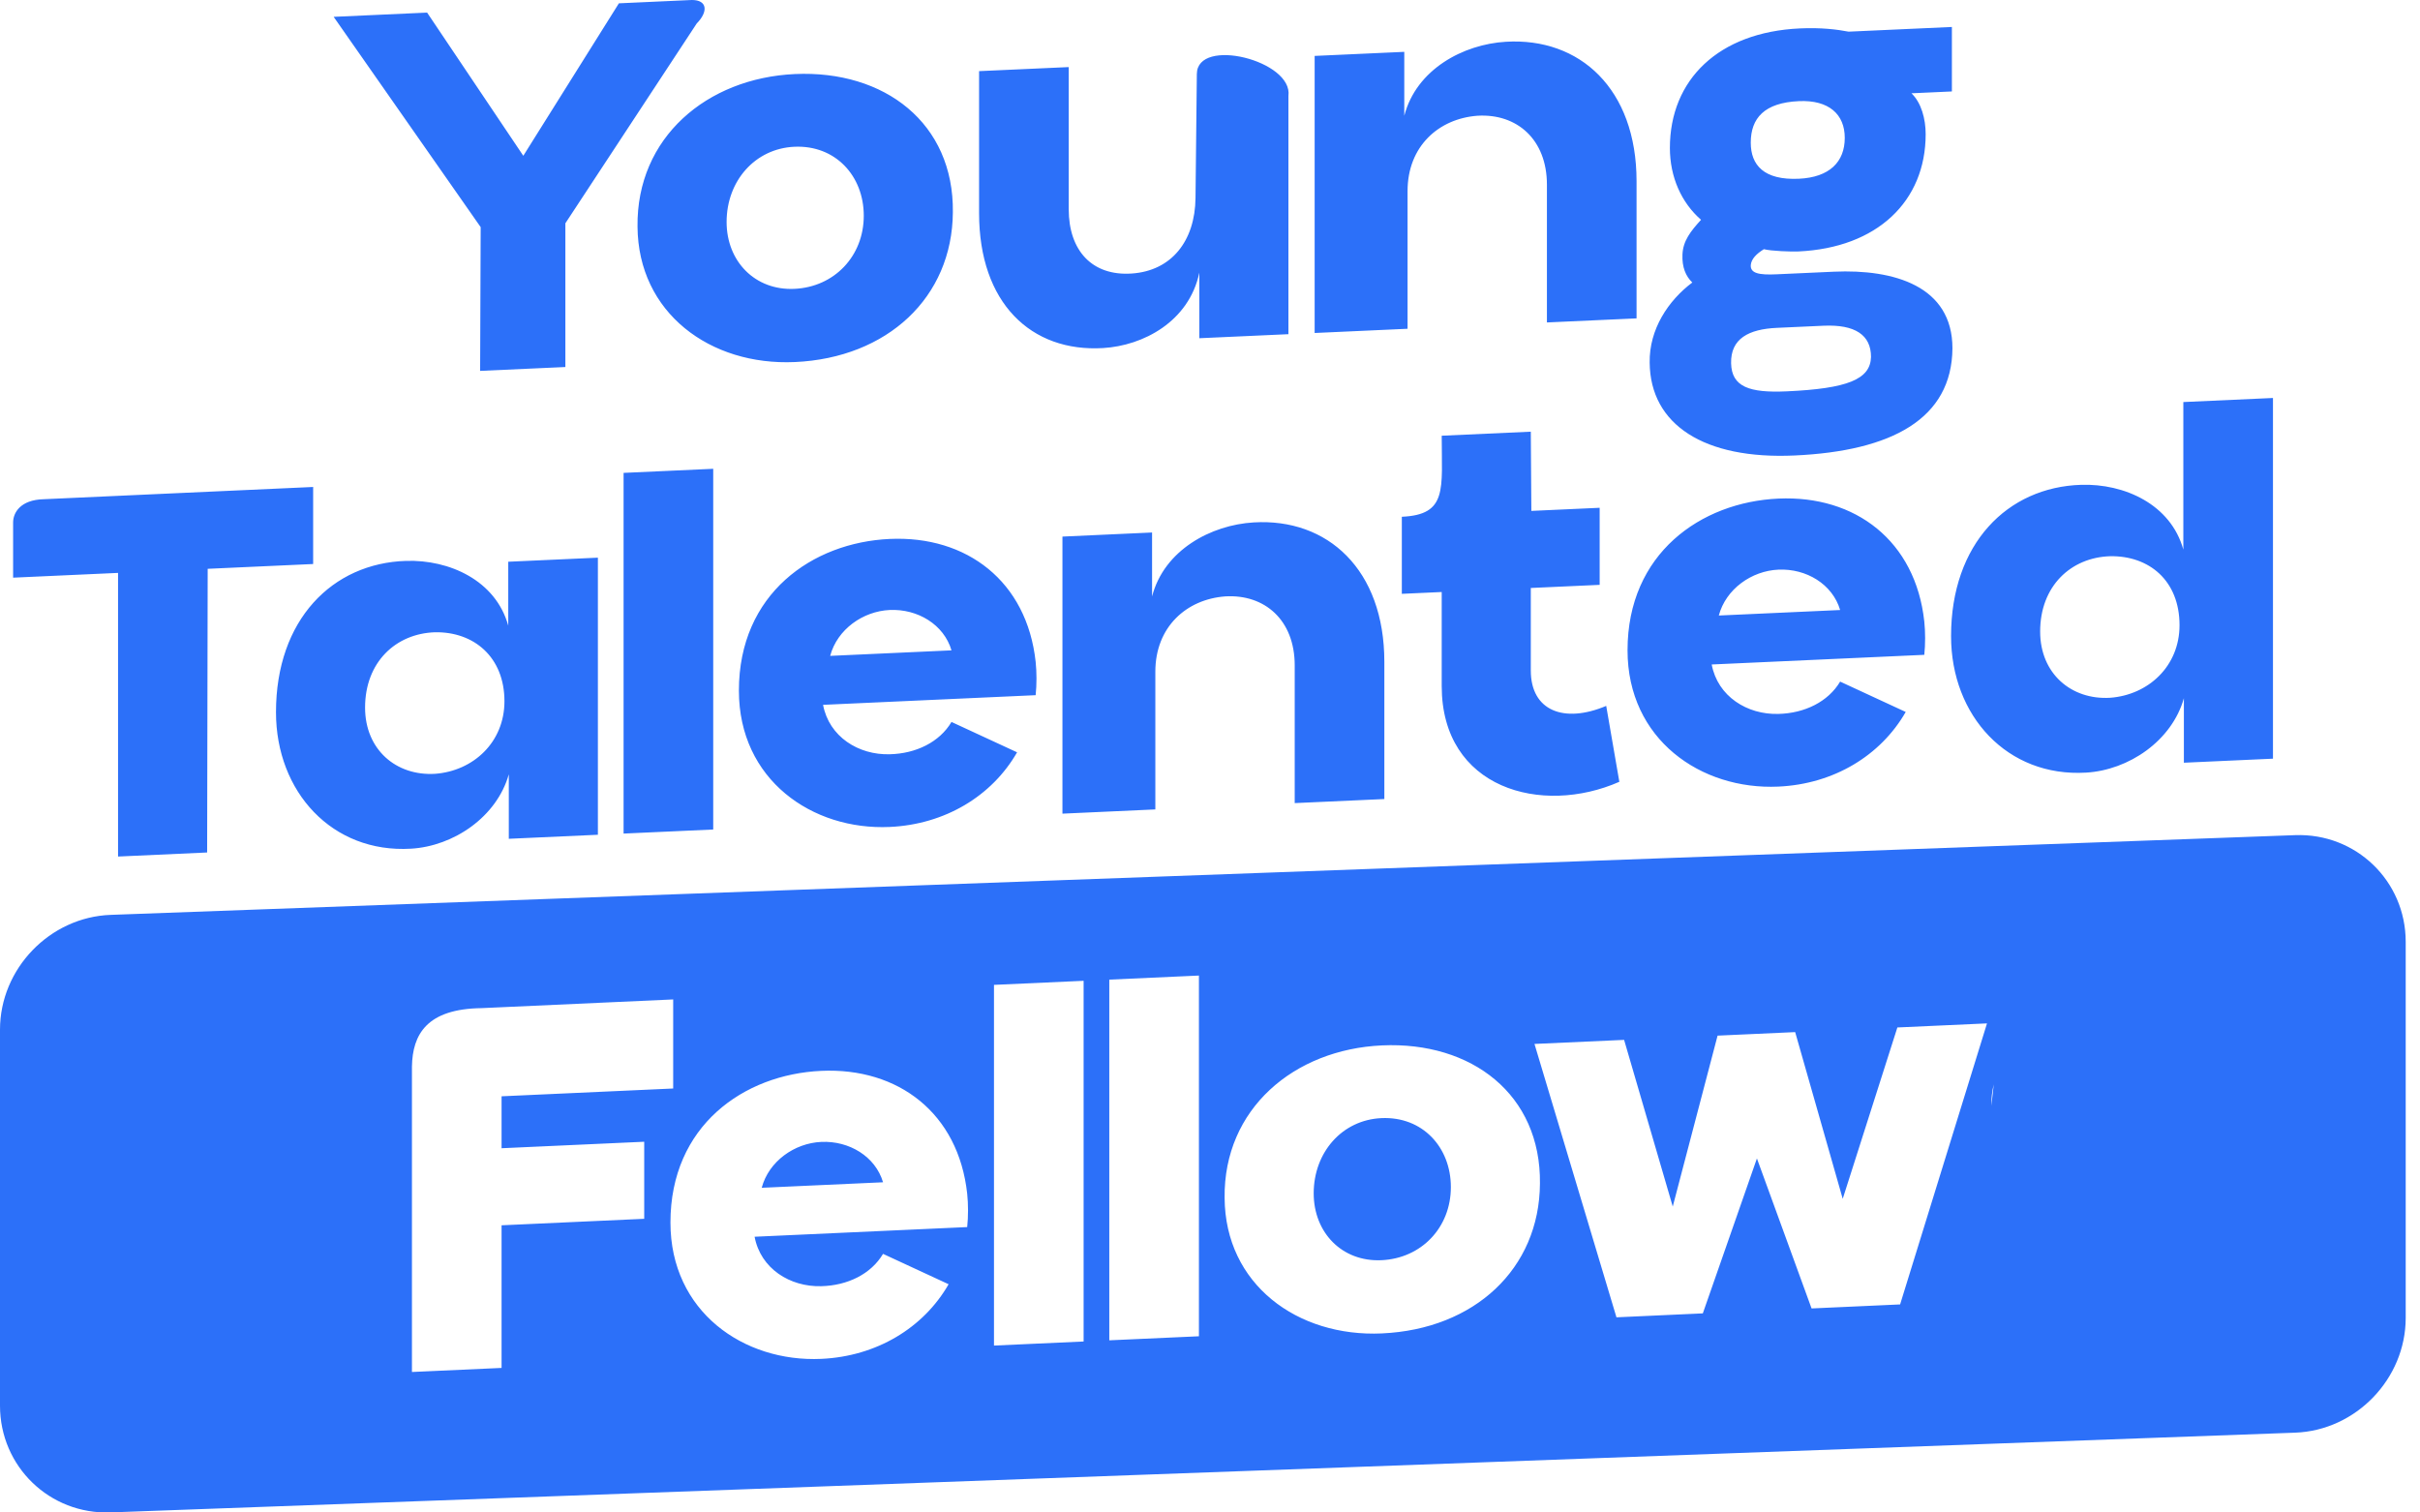
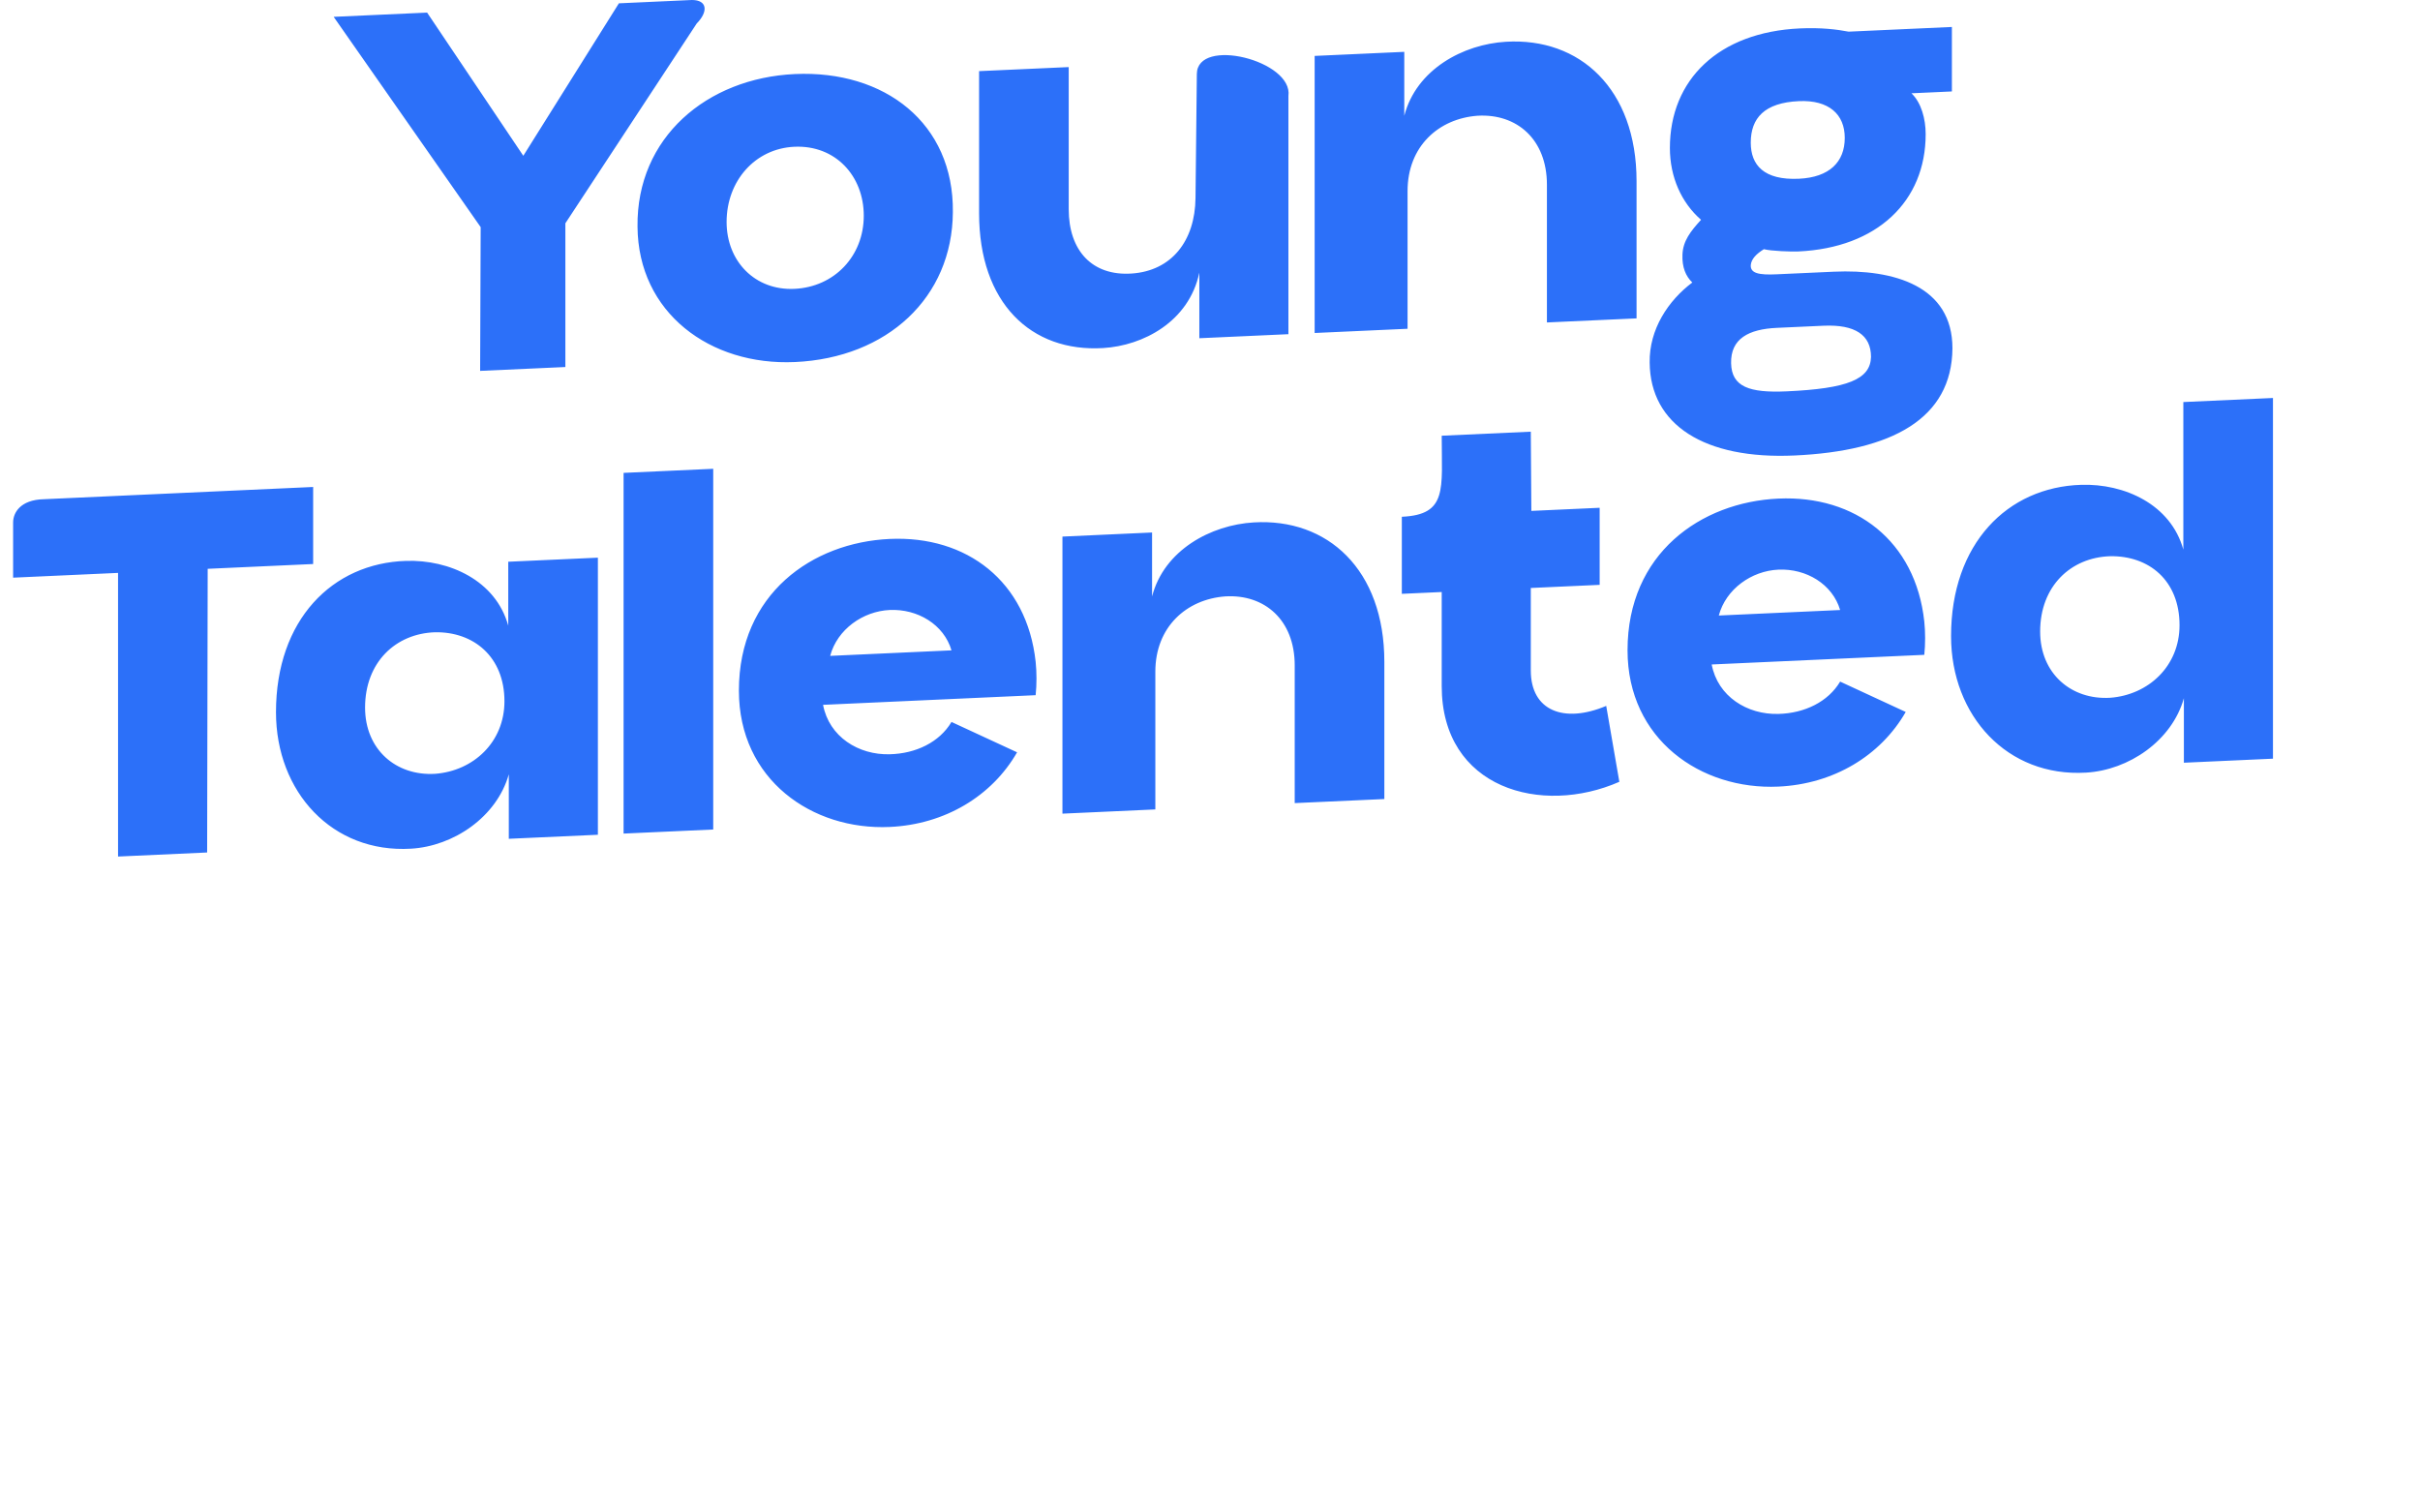
<svg xmlns="http://www.w3.org/2000/svg" width="160" height="100" viewBox="0 0 160 100" fill="none">
  <g clip-path="url(#clip0_640_91)">
-     <path fill-rule="evenodd" clip-rule="evenodd" d="M7.312 60.488L151.743 55.217C155.764 55.071 159.055 58.244 159.055 62.272V87.133C159.055 91.161 155.764 94.576 151.743 94.723L7.312 99.995C3.291 100.141 0 96.967 0 92.939V68.078C0 64.05 3.291 60.635 7.312 60.488ZM131.661 73.109L131.819 71.697C131.706 72.143 131.652 72.614 131.661 73.106V73.109ZM27.236 90.711L33.162 90.442V81.012L42.593 80.583V75.488L33.162 75.917V72.483L44.508 71.968V66.079L31.839 66.654C28.221 66.7 27.272 68.39 27.236 70.519V90.712V90.711ZM54.299 89.844C57.949 89.677 61.056 87.802 62.718 84.909L58.383 82.901C57.587 84.239 56.034 84.996 54.299 85.038C52.239 85.095 50.288 83.883 49.891 81.769L63.947 81.13C64.02 80.441 64.02 79.61 63.947 78.926C63.369 73.605 59.394 70.57 54.299 70.801C49.168 71.034 44.327 74.434 44.327 80.829C44.327 86.719 49.168 90.076 54.299 89.844ZM50.361 78.532C50.831 76.776 52.529 75.579 54.299 75.499C56.142 75.415 57.877 76.457 58.383 78.168L50.361 78.532ZM65.718 88.964L71.644 88.695V64.847L65.718 65.116V88.964ZM73.342 88.617L79.268 88.349V64.5L73.342 64.769V88.617V88.617ZM91.372 88.16C97.478 87.883 101.778 83.894 101.815 78.255C101.887 72.363 97.298 68.849 91.372 69.118C85.555 69.382 80.893 73.316 80.966 79.202C81.002 84.91 85.772 88.415 91.372 88.161V88.16ZM86.856 78.899C86.856 76.189 88.734 74.043 91.336 73.926C94.046 73.803 95.925 75.849 95.925 78.487C95.925 81.161 93.974 83.201 91.336 83.32C88.734 83.439 86.856 81.501 86.856 78.899V78.899ZM106.873 87.096L112.583 86.836L116.16 76.592L119.773 86.509L125.627 86.244L131.372 67.663L125.446 67.932L121.833 79.261L118.689 68.239L113.559 68.472L110.595 79.772L107.379 68.753L101.453 69.021L106.873 87.095L106.873 87.096Z" fill="#2C70F9" />
    <path d="M31.744 24.521L37.38 24.266V14.763L46.067 1.548C46.833 0.772 46.772 -0.005 45.74 1.99456e-05L40.919 0.219L34.599 10.3L28.239 0.833L22.06 1.113L31.78 15.017L31.744 24.521ZM52.556 23.938C58.663 23.66 62.962 19.671 62.999 14.033C63.071 8.14 58.482 4.626 52.556 4.896C46.739 5.16 42.078 9.093 42.15 14.979C42.186 20.686 46.956 24.192 52.556 23.937V23.938ZM48.04 14.676C48.04 11.966 49.919 9.821 52.52 9.703C55.23 9.58 57.109 11.626 57.109 14.264C57.109 16.938 55.158 18.978 52.52 19.098C49.919 19.215 48.04 17.277 48.04 14.676ZM72.936 23.012C75.573 22.856 78.609 21.273 79.295 18.026V22.362L85.185 22.095V6.344C85.508 4.003 79.148 2.415 79.13 4.895L79.042 13.088C79.012 15.939 77.45 17.912 74.814 18.085C72.213 18.256 70.659 16.576 70.659 13.829V4.435L64.733 4.703V14.098C64.733 20.024 68.166 23.301 72.936 23.012V23.012ZM86.919 22.016L93.062 21.737V12.632C93.062 9.669 95.122 7.841 97.688 7.652C100.289 7.498 102.276 9.214 102.276 12.213V21.319L108.202 21.05V11.981C108.202 5.874 104.445 2.468 99.566 2.761C96.748 2.925 93.64 4.584 92.845 7.655V3.428L86.919 3.697V22.017V22.016ZM118.644 30.115C125.076 29.823 129.05 27.691 129.087 23.028C129.087 18.909 125.22 17.784 121.246 17.964L117.452 18.136C116.296 18.189 115.718 18.071 115.754 17.526C115.79 17.127 116.115 16.788 116.621 16.475C117.091 16.599 118.428 16.646 118.898 16.625C124.101 16.389 127.317 13.316 127.317 8.871C127.317 7.859 127.028 6.788 126.377 6.168L129.051 6.046V1.783L122.222 2.093C121.463 1.948 120.415 1.814 119.006 1.878C113.622 2.123 110.406 5.268 110.406 9.784C110.406 11.699 111.165 13.399 112.466 14.532C111.779 15.286 111.273 15.924 111.237 16.829C111.201 17.662 111.454 18.264 111.888 18.678C110.298 19.871 109.033 21.77 109.069 23.973C109.105 28.091 112.682 30.386 118.644 30.115ZM114.453 24.017C114.416 22.393 115.609 21.761 117.488 21.676L120.559 21.536C122.655 21.441 123.703 22.152 123.703 23.598C123.666 25.081 122.149 25.692 118.138 25.874C115.645 25.988 114.489 25.57 114.453 24.018V24.017ZM115.753 9.433C115.753 7.807 116.657 6.79 118.933 6.687C120.92 6.597 121.968 7.561 121.968 9.115C121.968 10.705 120.956 11.726 118.933 11.818C116.62 11.923 115.753 10.914 115.753 9.433Z" fill="#2C70F9" />
    <path d="M7.805 56.631L13.695 56.363L13.731 37.608L20.704 37.291V32.197L2.897 33.006C1.33 33.043 0.864 33.916 0.867 34.547V38.193L7.805 37.878V56.631V56.631ZM27.172 56.112C29.991 55.948 32.845 54.012 33.64 51.194V55.458L39.53 55.191V36.871L33.604 37.14V41.367C32.773 38.37 29.701 36.991 26.847 37.084C21.969 37.234 18.247 40.98 18.247 47.087C18.247 52.362 21.969 56.421 27.172 56.112H27.172ZM24.137 46.783C24.137 43.784 26.161 41.886 28.763 41.803C31.328 41.759 33.352 43.438 33.352 46.365C33.352 49.075 31.292 50.975 28.763 51.162C26.197 51.315 24.137 49.565 24.137 46.783V46.783ZM41.229 55.113L47.155 54.844V30.995L41.229 31.265V55.113ZM58.825 54.675C62.475 54.509 65.582 52.634 67.245 49.74L62.909 47.733C62.114 49.07 60.56 49.827 58.825 49.869C56.766 49.927 54.815 48.714 54.417 46.601L68.473 45.963C68.546 45.273 68.546 44.442 68.473 43.758C67.895 38.437 63.92 35.401 58.826 35.633C53.695 35.866 48.853 39.265 48.853 45.661C48.853 51.551 53.695 54.908 58.826 54.675H58.825ZM54.887 43.363C55.357 41.608 57.055 40.411 58.825 40.33C60.668 40.247 62.403 41.288 62.909 42.999L54.887 43.364V43.363ZM70.244 53.796L76.386 53.516V44.411C76.386 41.448 78.446 39.62 81.012 39.431C83.613 39.277 85.601 40.993 85.601 43.993V53.098L91.527 52.83V43.76C91.527 37.653 87.769 34.247 82.89 34.54C80.072 34.705 76.964 36.364 76.17 39.435V35.207L70.244 35.477V53.796V53.796ZM107.064 51.69L106.196 46.671C103.414 47.845 101.21 47.005 101.21 44.331V38.875L105.763 38.668V33.573L101.246 33.779L101.21 28.541L95.32 28.808C95.32 32.349 95.718 34.03 92.683 34.167V39.262L95.32 39.142V45.357C95.32 52.151 101.933 53.947 107.064 51.69V51.69ZM117.579 52.007C121.228 51.842 124.336 49.966 125.998 47.072L121.662 45.065C120.867 46.402 119.313 47.159 117.579 47.202C115.519 47.259 113.568 46.047 113.17 43.933L127.226 43.295C127.299 42.606 127.299 41.775 127.226 41.091C126.648 35.769 122.673 32.733 117.579 32.965C112.448 33.198 107.606 36.598 107.606 42.993C107.606 48.883 112.448 52.24 117.579 52.007H117.579ZM113.64 40.696C114.11 38.94 115.808 37.743 117.579 37.663C119.421 37.579 121.156 38.62 121.662 40.332L113.64 40.696V40.696ZM137.922 51.083C140.74 50.919 143.594 48.984 144.389 46.165V50.428L150.279 50.161V26.313L144.353 26.582V36.338C143.522 33.341 140.451 31.962 137.596 32.055C132.718 32.205 128.996 35.951 128.996 42.057C128.996 47.333 132.718 51.392 137.921 51.083L137.922 51.083ZM134.886 41.755C134.886 38.756 136.91 36.857 139.512 36.775C142.077 36.731 144.101 38.373 144.101 41.337C144.101 44.047 142.041 45.947 139.512 46.134C136.946 46.286 134.886 44.537 134.886 41.755Z" fill="#2C70F9" />
  </g>
  <defs>
    <clipPath id="clip0_640_91">
      <rect width="159.055" height="100" fill="white" />
    </clipPath>
  </defs>
</svg>